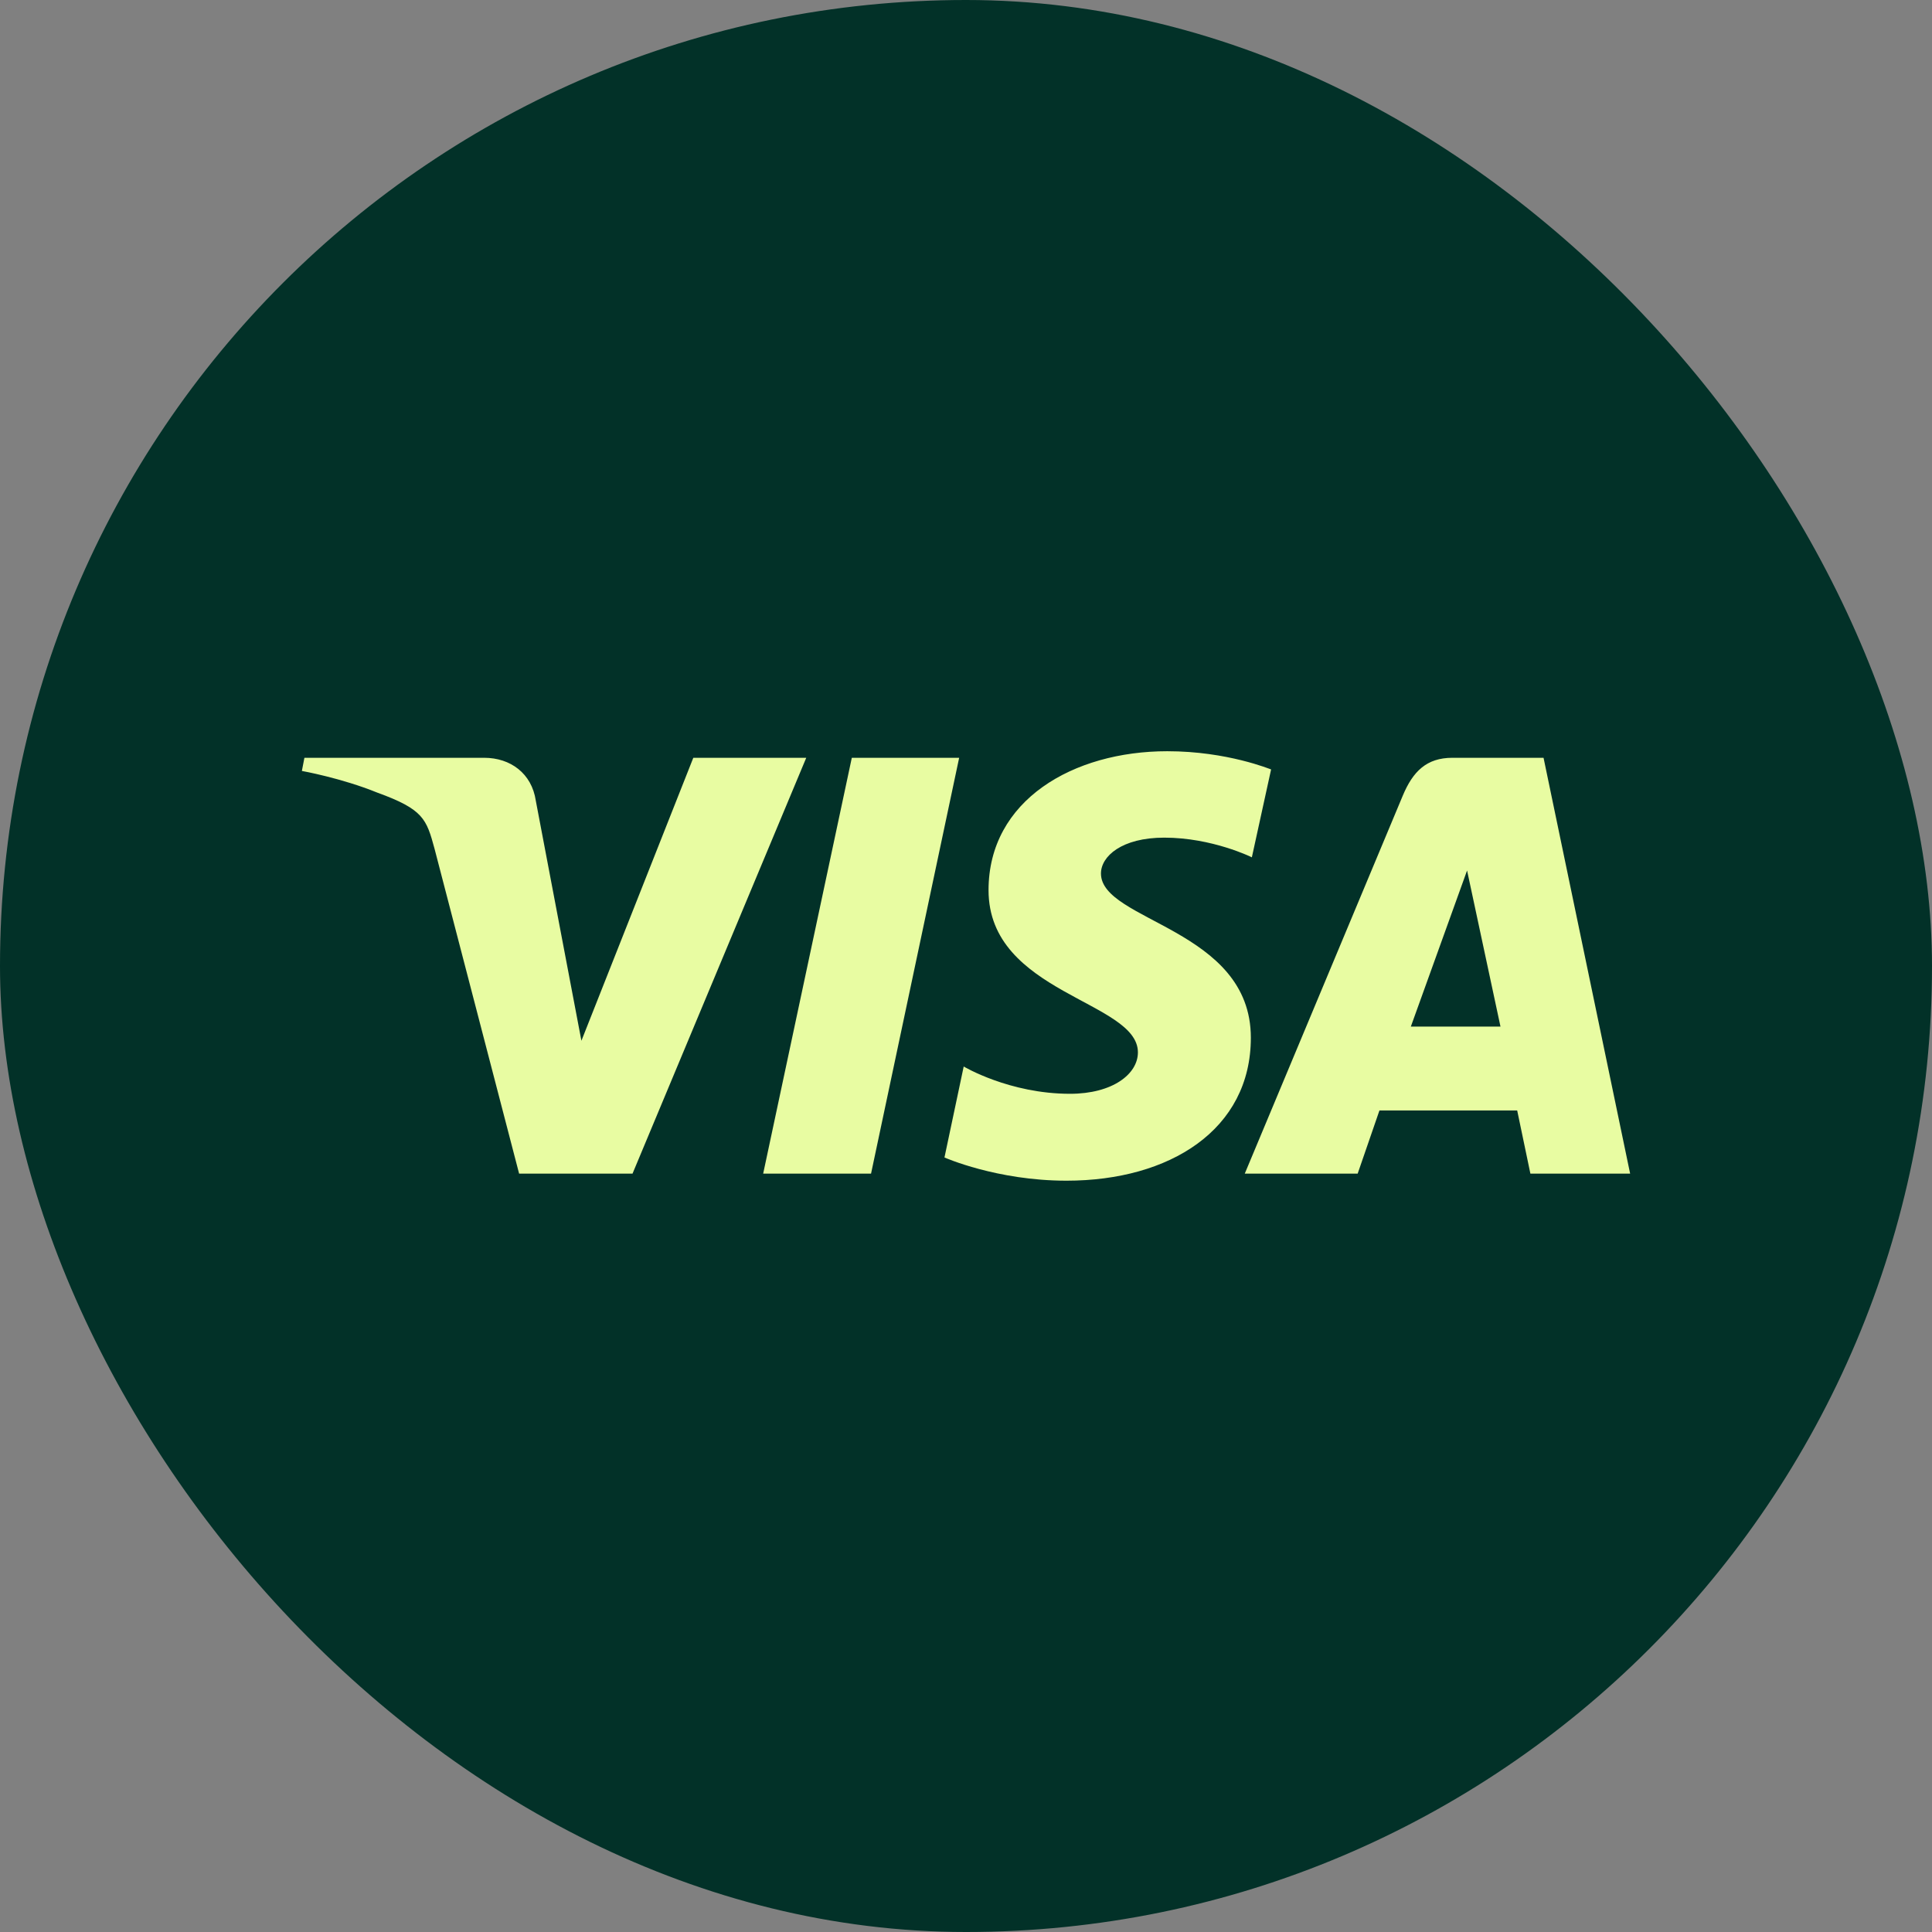
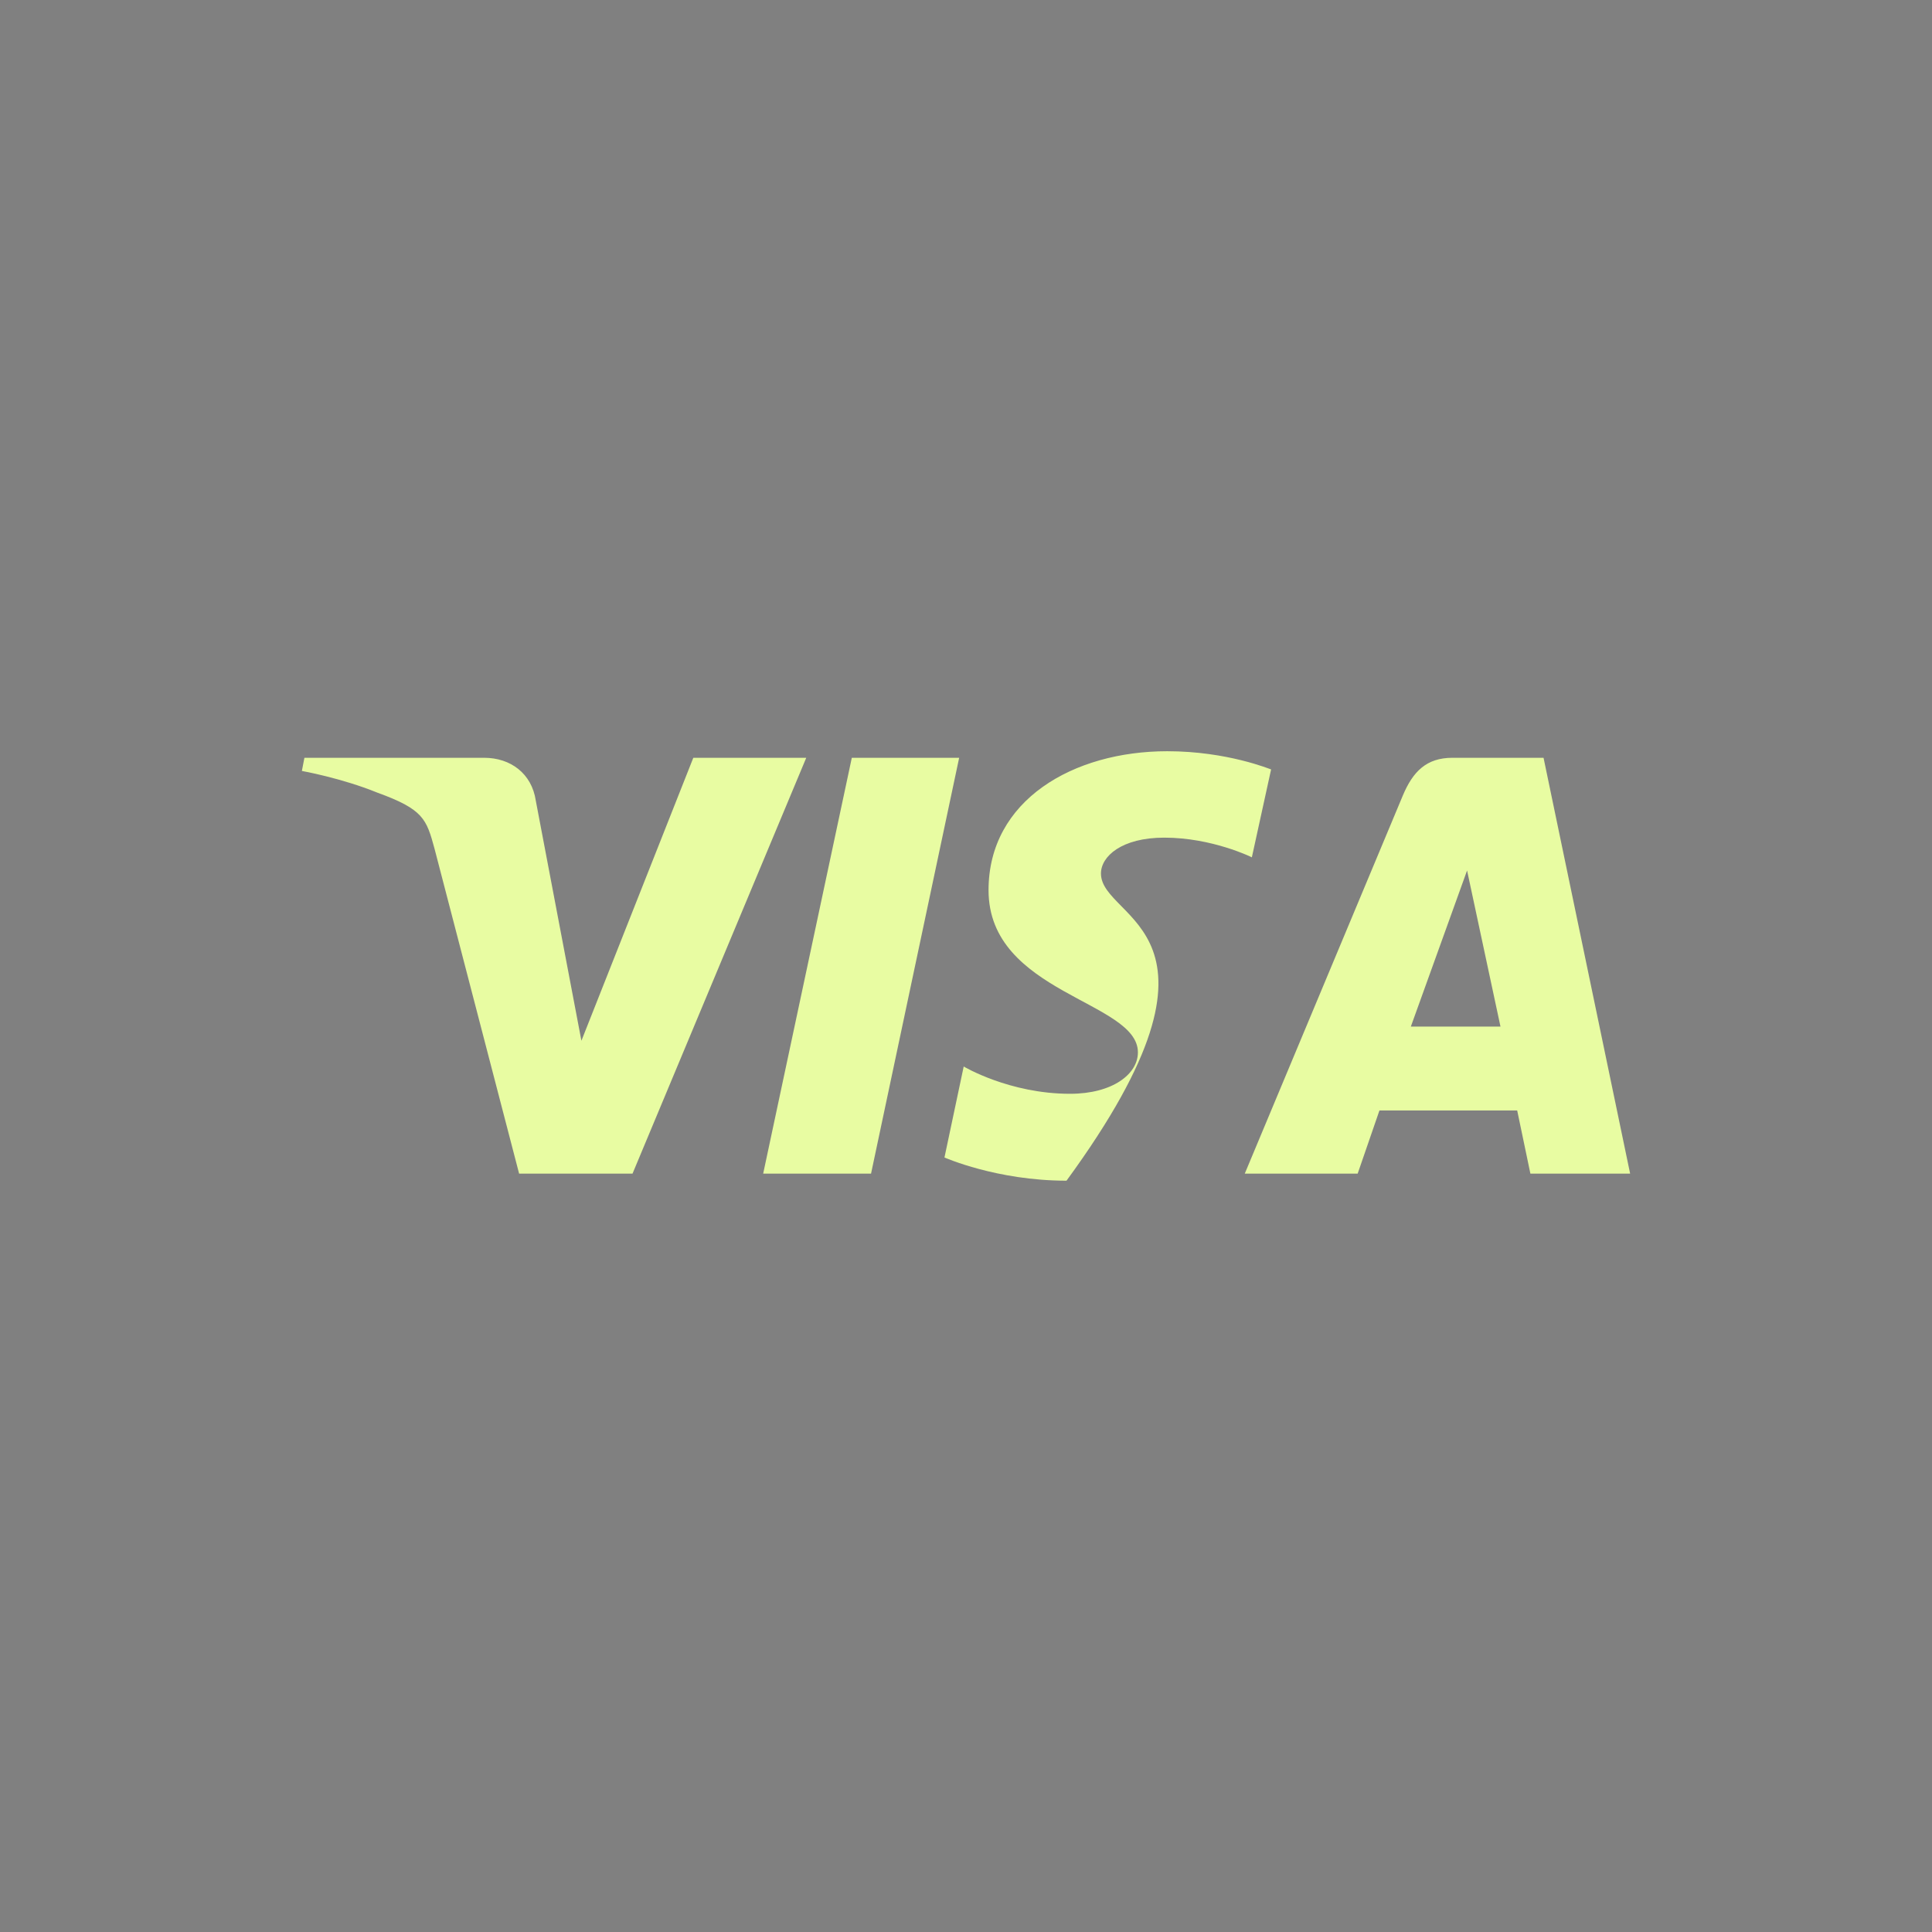
<svg xmlns="http://www.w3.org/2000/svg" width="48" height="48" viewBox="0 0 48 48" fill="none">
  <rect x="0" y="0" width="48" height="48" fill="#808080" stroke="none" />
-   <rect width="48" height="48" rx="24" fill="#023128" />
  <g clip-path="url(#clip0_104_893)">
-     <path d="M29.001 18.664C26.661 18.664 24.56 19.882 24.56 22.116C24.56 24.689 28.271 24.865 28.271 26.146C28.271 26.685 27.642 27.175 26.585 27.175C25.076 27.175 23.943 26.497 23.943 26.497L23.465 28.757C23.465 28.757 24.761 29.334 26.497 29.334C29.064 29.334 31.077 28.066 31.077 25.782C31.077 23.07 27.353 22.894 27.353 21.702C27.353 21.275 27.869 20.811 28.925 20.811C30.121 20.811 31.102 21.3 31.102 21.3L31.58 19.116C31.567 19.116 30.498 18.664 29.001 18.664ZM7.563 18.827L7.5 19.154C7.5 19.154 8.481 19.329 9.375 19.693C10.519 20.108 10.595 20.346 10.796 21.087L12.897 29.158H15.715L20.031 18.827H17.225L14.445 25.857L13.312 19.894C13.212 19.216 12.683 18.827 12.029 18.827H7.563ZM21.163 18.827L18.961 29.158H21.641L23.83 18.827H21.163ZM36.084 18.827C35.442 18.827 35.103 19.166 34.851 19.769L30.926 29.158H33.731L34.272 27.589H37.694L38.022 29.158H40.5L38.349 18.827H36.084ZM36.449 21.627L37.279 25.505H35.052L36.449 21.627Z" fill="#E8FCA2" />
+     <path d="M29.001 18.664C26.661 18.664 24.56 19.882 24.56 22.116C24.56 24.689 28.271 24.865 28.271 26.146C28.271 26.685 27.642 27.175 26.585 27.175C25.076 27.175 23.943 26.497 23.943 26.497L23.465 28.757C23.465 28.757 24.761 29.334 26.497 29.334C31.077 23.07 27.353 22.894 27.353 21.702C27.353 21.275 27.869 20.811 28.925 20.811C30.121 20.811 31.102 21.3 31.102 21.3L31.58 19.116C31.567 19.116 30.498 18.664 29.001 18.664ZM7.563 18.827L7.5 19.154C7.5 19.154 8.481 19.329 9.375 19.693C10.519 20.108 10.595 20.346 10.796 21.087L12.897 29.158H15.715L20.031 18.827H17.225L14.445 25.857L13.312 19.894C13.212 19.216 12.683 18.827 12.029 18.827H7.563ZM21.163 18.827L18.961 29.158H21.641L23.83 18.827H21.163ZM36.084 18.827C35.442 18.827 35.103 19.166 34.851 19.769L30.926 29.158H33.731L34.272 27.589H37.694L38.022 29.158H40.5L38.349 18.827H36.084ZM36.449 21.627L37.279 25.505H35.052L36.449 21.627Z" fill="#E8FCA2" />
  </g>
  <defs>
    <clipPath id="clip0_104_893">
      <rect width="33" height="10.67" fill="white" transform="translate(7.5 18.664)" />
    </clipPath>
  </defs>
</svg>